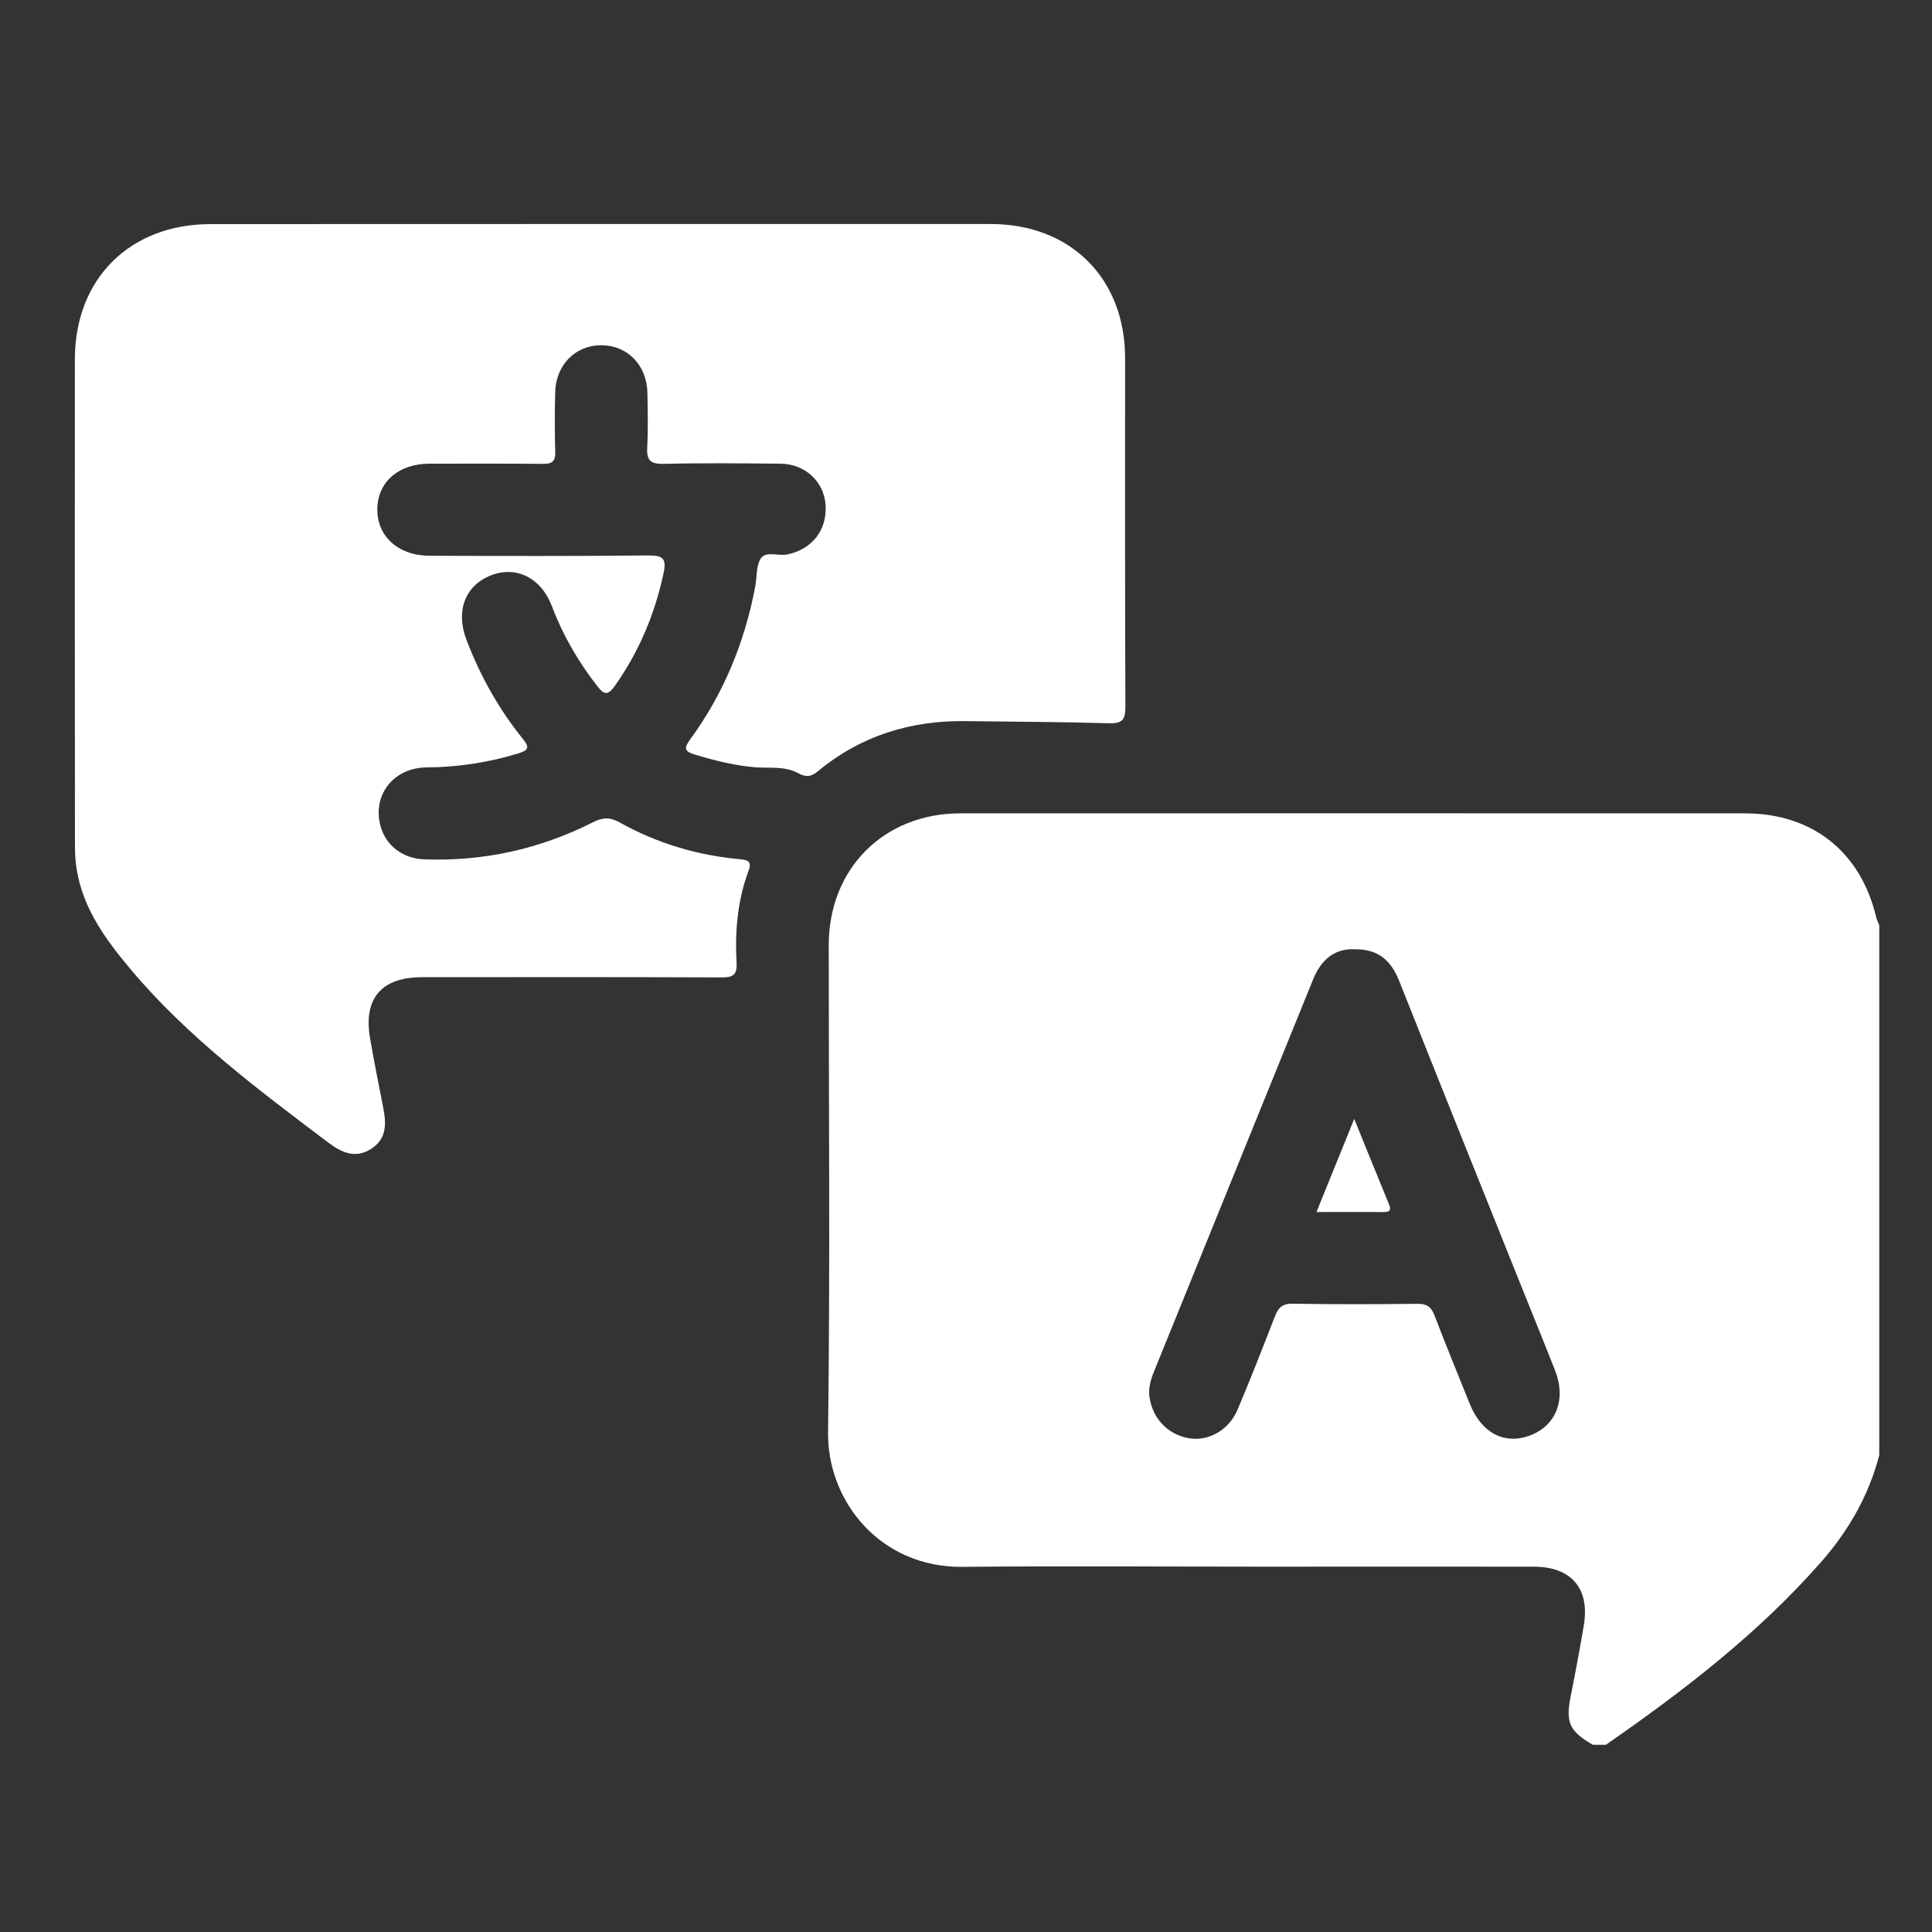
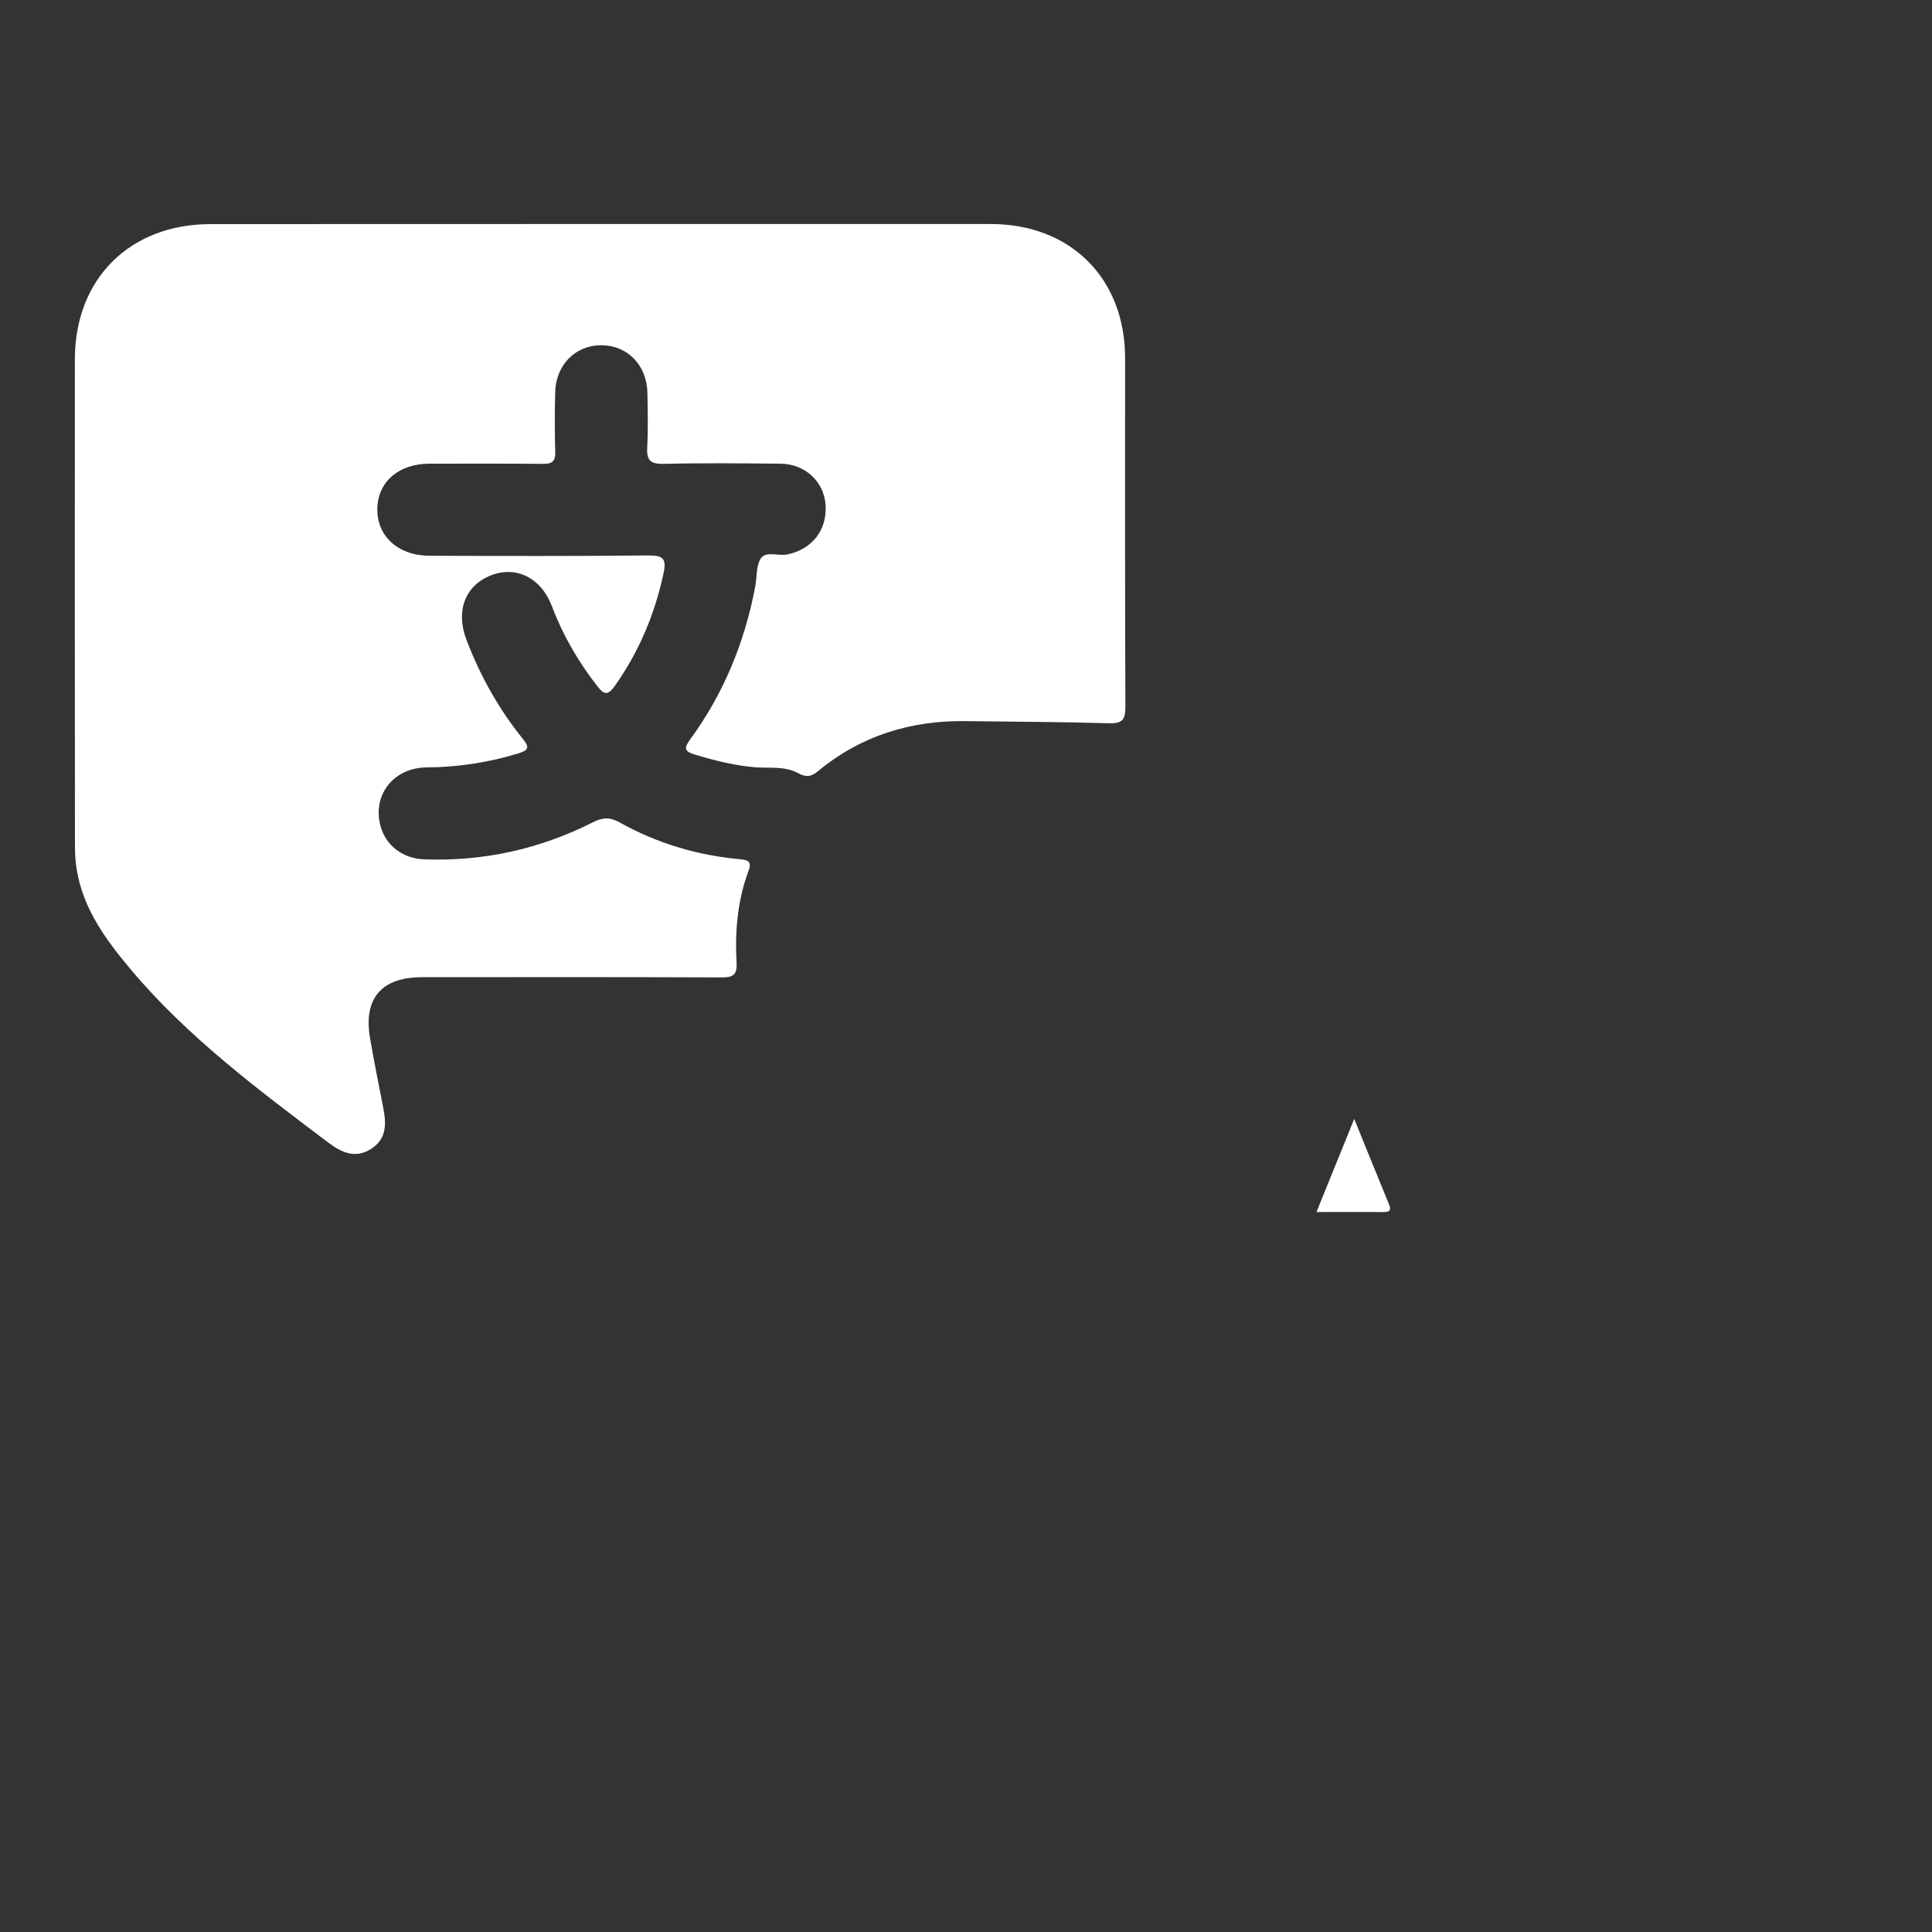
<svg xmlns="http://www.w3.org/2000/svg" enable-background="new 0 0 200 200" viewBox="0 0 200 200">
  <rect x="0" y="0" width="200" height="200" fill="#333333" stroke="none" />
  <g fill="#fff">
-     <path d="m164.89 180.62c-2.47-1.43-2.84-2.33-2.27-5.14.48-2.39.92-4.78 1.33-7.18.66-3.84-1.27-6.12-5.19-6.12-9.37-.01-18.74 0-28.11 0-10.34 0-20.67-.08-31.01.02-8.55.09-14.02-6.84-13.92-13.95.22-16.8.07-33.61.07-50.41 0-7.91 5.7-13.64 13.61-13.64 27.09-.01 54.18-.01 81.27 0 6.95 0 11.97 4 13.56 10.78.06.27.21.52.31.78v54.87c-1.08 4.2-3.21 7.87-6.04 11.09-6.49 7.38-14.22 13.32-22.26 18.9-.44 0-.89 0-1.35 0zm-24.63-82.35c-2.08-.12-3.51 1.08-4.33 3.12-5.5 13.54-10.99 27.08-16.48 40.62-.34.85-.59 1.71-.45 2.65.34 2.28 2.02 3.96 4.26 4.25 1.96.26 4-.94 4.86-3 1.34-3.19 2.61-6.4 3.85-9.62.35-.9.74-1.34 1.82-1.33 4.32.07 8.63.06 12.95.01.95-.01 1.42.31 1.75 1.18 1.18 3.07 2.42 6.11 3.65 9.16s3.61 4.29 6.27 3.28c2.7-1.03 3.75-3.74 2.56-6.75-1.39-3.53-2.83-7.04-4.24-10.57-3.96-9.88-7.93-19.76-11.86-29.66-.8-2.04-2.06-3.37-4.61-3.34z" />
    <path d="m62.17 23.19h40.39c8.27 0 13.91 5.63 13.91 13.88 0 12.04-.02 24.08.03 36.12.01 1.35-.36 1.72-1.7 1.68-4.94-.14-9.88-.16-14.83-.22-5.71-.08-10.87 1.52-15.29 5.18-.74.61-1.26.64-2.07.2-1.4-.76-3-.48-4.52-.61-2.11-.19-4.12-.69-6.14-1.3-1.09-.33-1.18-.65-.51-1.57 3.47-4.74 5.65-10.06 6.74-15.82.19-1 .07-2.2.6-2.95.54-.76 1.81-.19 2.75-.39 2.56-.55 4.12-2.54 3.93-5.15-.18-2.41-2.12-4.22-4.69-4.24-4.03-.04-8.07-.08-12.1.02-1.4.03-1.74-.43-1.67-1.73.1-1.87.05-3.75.02-5.62-.06-2.87-2.07-4.93-4.77-4.93-2.7-.01-4.73 2.05-4.78 4.91-.04 2.04-.06 4.09.01 6.13.03.99-.33 1.25-1.27 1.24-3.92-.04-7.84-.02-11.76-.02-3.18.01-5.33 1.87-5.39 4.65-.06 2.83 2.14 4.87 5.39 4.88 7.56.03 15.11.05 22.67-.03 1.42-.01 1.9.27 1.59 1.75-.9 4.28-2.55 8.2-5.08 11.78-.74 1.04-1.14.85-1.82-.03-1.97-2.53-3.55-5.26-4.68-8.25-1.11-2.94-3.7-4.22-6.33-3.18-2.65 1.05-3.65 3.67-2.52 6.64 1.42 3.74 3.35 7.2 5.87 10.31.7.86.51 1.16-.43 1.45-3.11.96-6.28 1.45-9.54 1.47-3.48.03-5.65 2.89-4.79 6.07.55 2.03 2.31 3.37 4.53 3.45 6.14.22 11.95-1.06 17.42-3.82 1.01-.51 1.75-.59 2.79-.01 3.85 2.15 8.02 3.41 12.42 3.81.85.08 1.31.2.94 1.2-1.15 3.08-1.42 6.3-1.24 9.55.07 1.25-.41 1.5-1.56 1.49-10.34-.04-20.68-.03-31.02-.02-4.17 0-6.06 2.2-5.37 6.27.41 2.4.89 4.79 1.36 7.18.32 1.63.42 3.22-1.18 4.28-1.65 1.1-3.08.45-4.51-.62-7.25-5.48-14.56-10.92-20.45-17.93-2.54-3.03-4.92-6.25-5.58-10.34-.13-.78-.18-1.58-.18-2.37-.02-16.81-.02-33.62-.01-50.43 0-8.33 5.68-13.99 14.02-14 13.47-.01 26.93-.01 40.4-.01z" />
    <path d="m140.19 115.83c1.28 3.16 2.42 5.97 3.58 8.79.22.53.22.85-.49.85-2.25-.01-4.5 0-7 0 1.32-3.25 2.54-6.27 3.91-9.64z" />
  </g>
</svg>